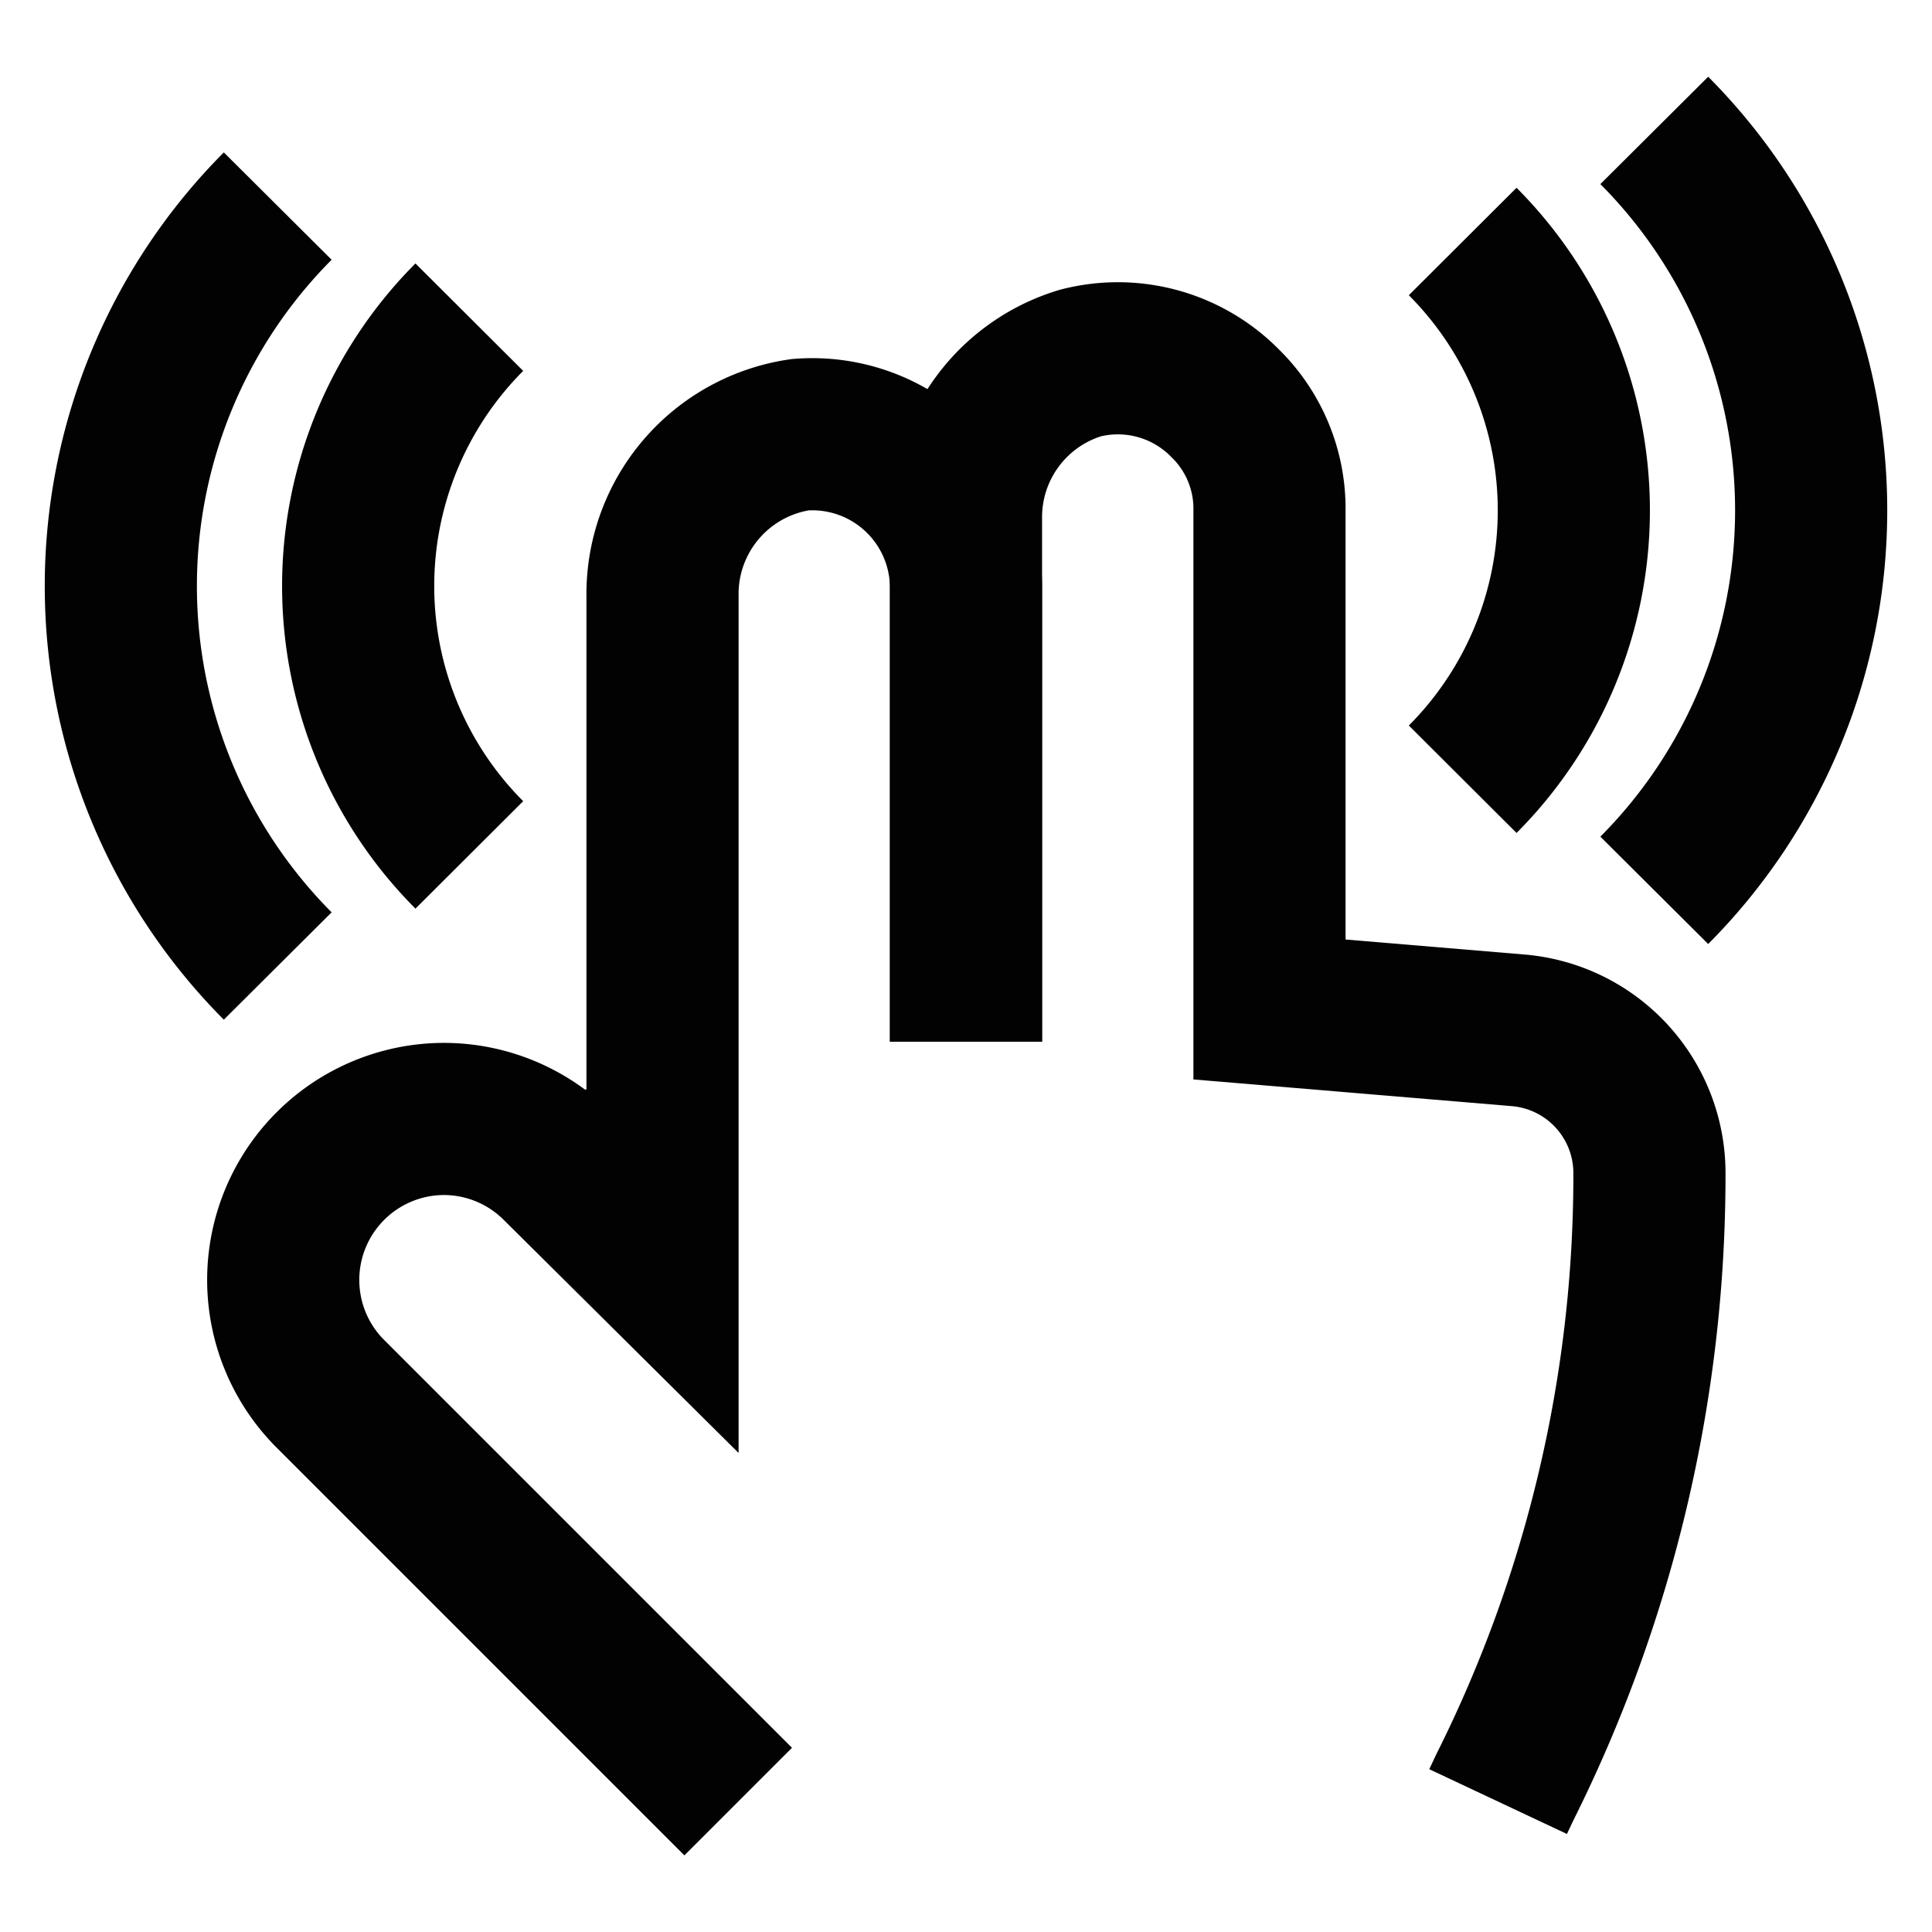
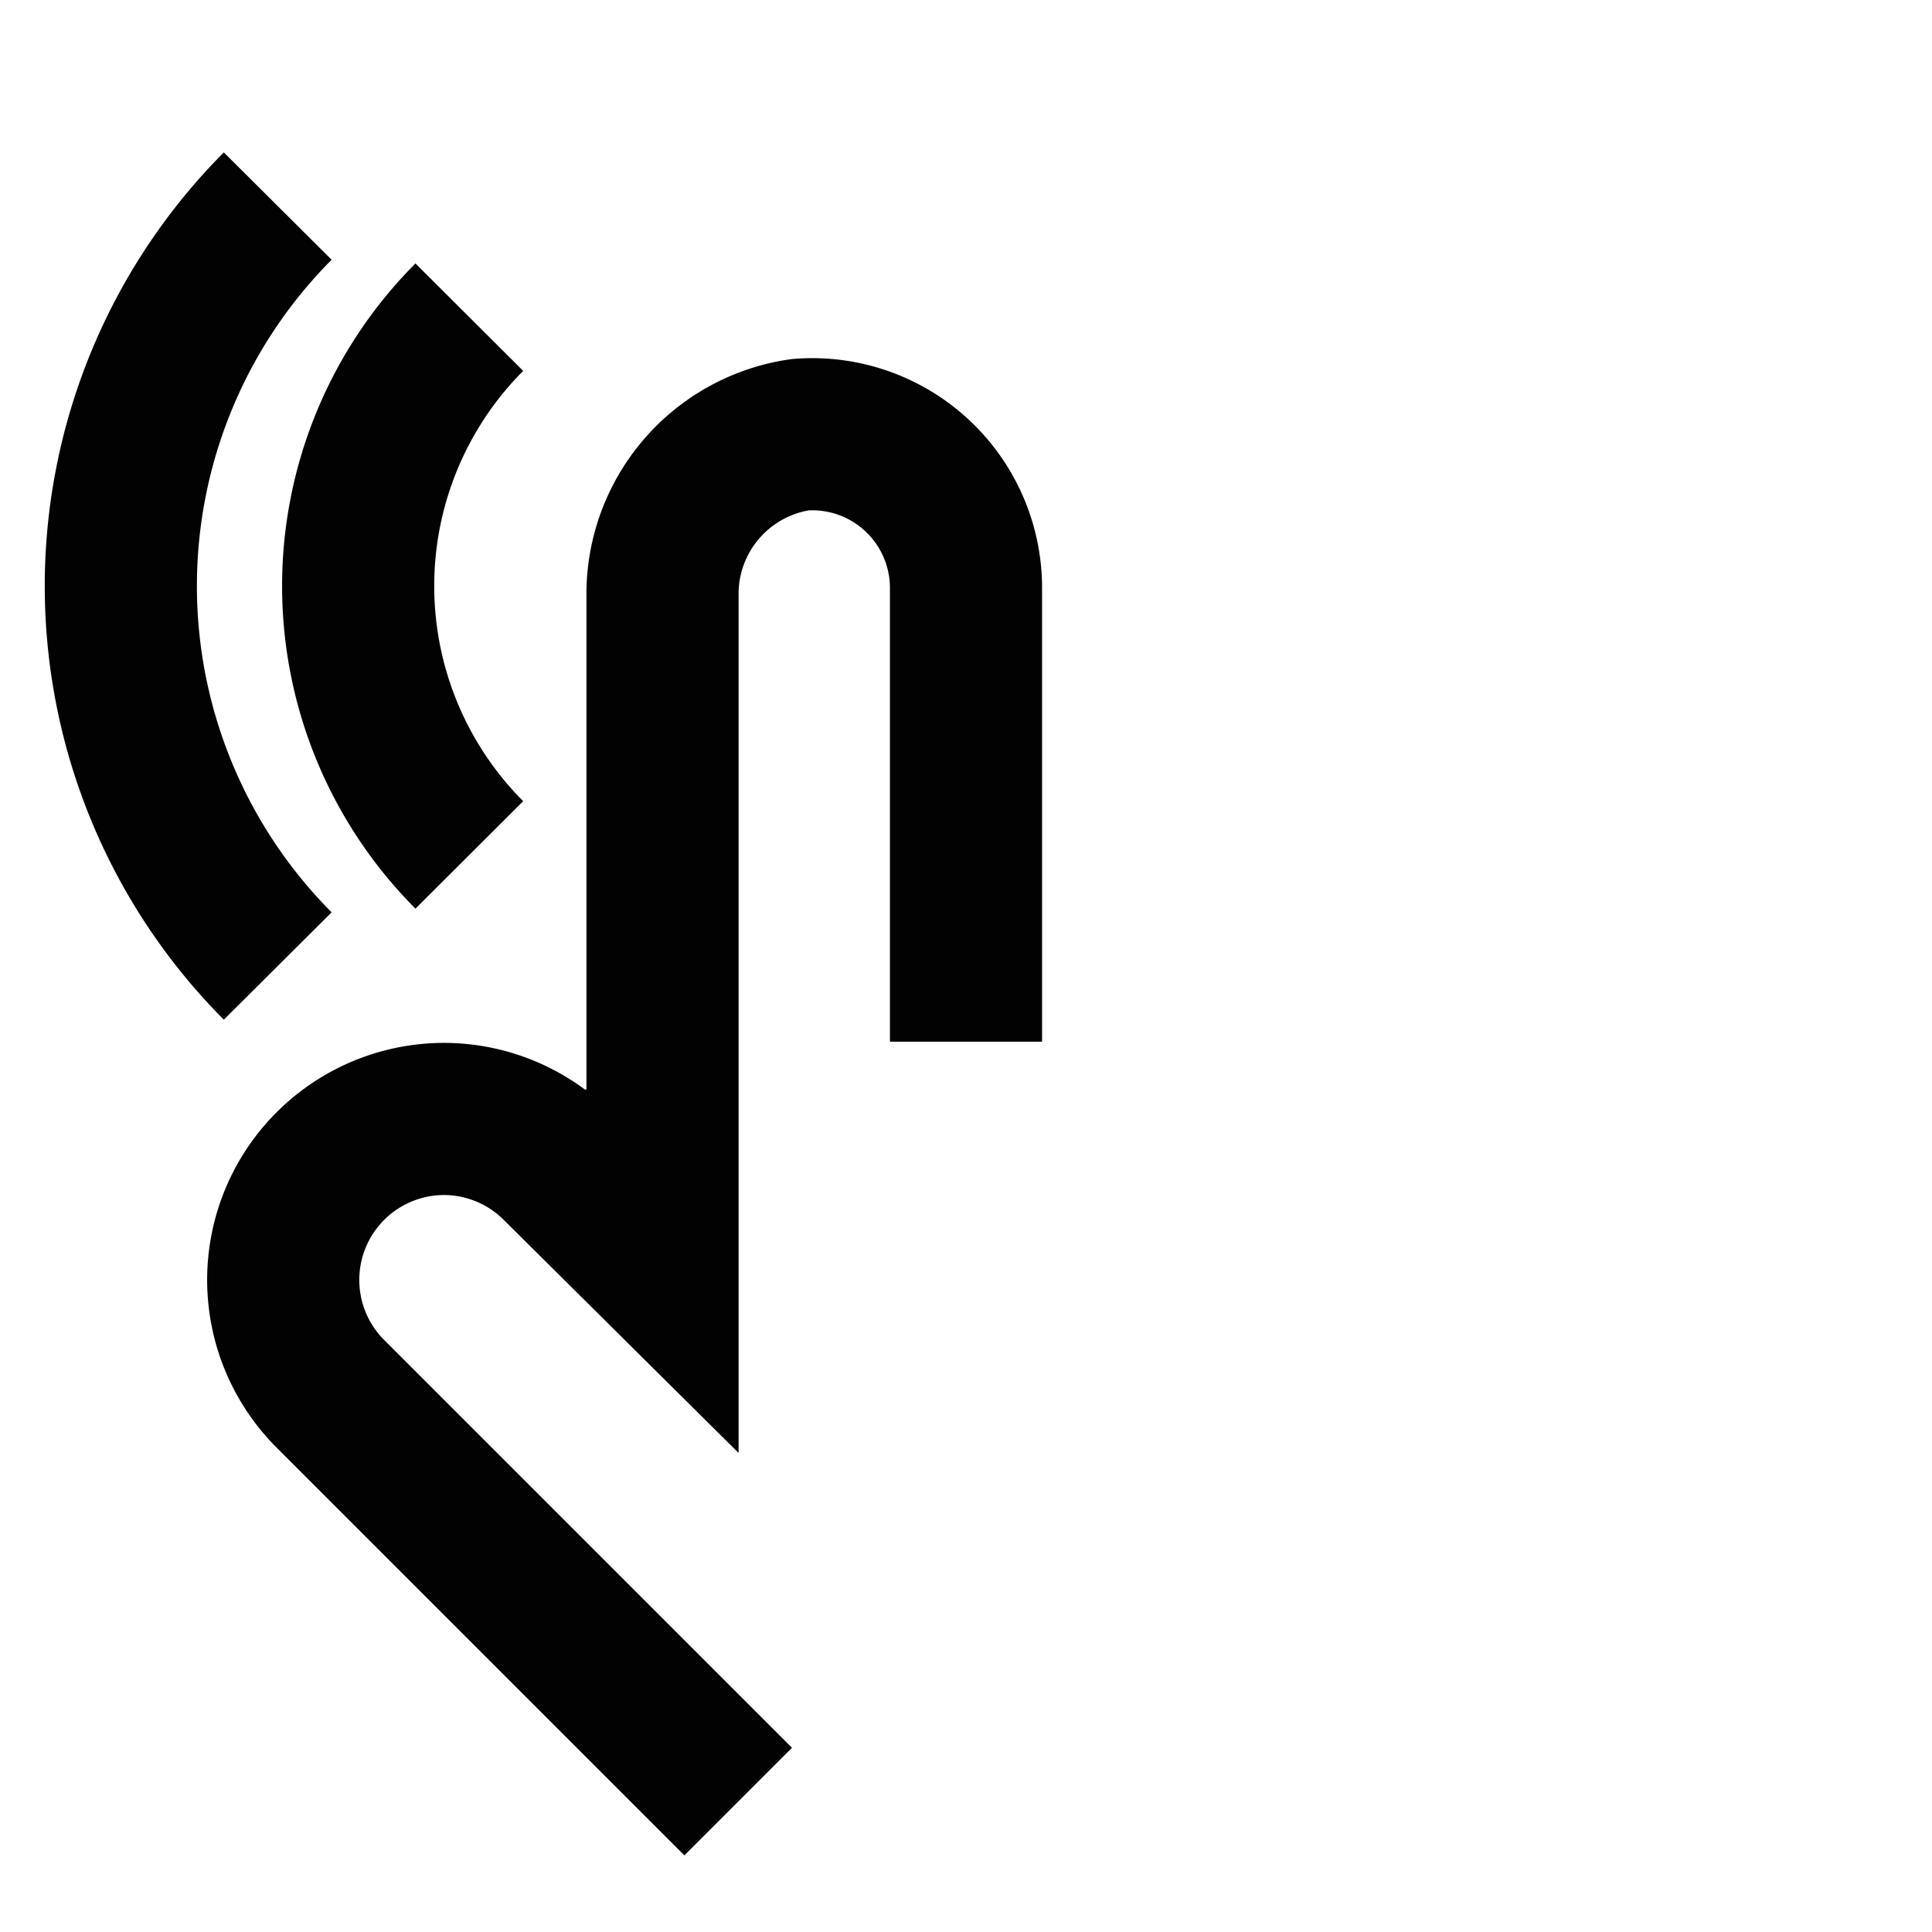
<svg xmlns="http://www.w3.org/2000/svg" width="800px" height="800px" viewBox="0 0 24 24" id="Layer_1" data-name="Layer 1">
  <defs>
    <style>.cls-1{fill:none;stroke:#020202;stroke-miterlimit:10;stroke-width:1.89px;}</style>
  </defs>
  <path class="cls-1" d="M12,12.94V7.28A1.91,1.91,0,0,0,9.94,5.4a2,2,0,0,0-1.71,2v8.38l-1.31-1.3a2,2,0,0,0-1.41-.58A2,2,0,0,0,4.09,17.3l5.08,5.08" />
-   <path class="cls-1" d="M12,12.94V6.44a2,2,0,0,1,1.42-1.93,1.87,1.87,0,0,1,1.8.5,1.83,1.83,0,0,1,.55,1.33v6.2l3.1.26a1.78,1.78,0,0,1,1.62,1.78h0a17,17,0,0,1-1.8,7.63l-.08.17" />
-   <path class="cls-1" d="M18.17,3a4.73,4.73,0,0,1,0,6.68" />
  <path class="cls-1" d="M5.83,10.62a4.73,4.73,0,0,1,0-6.68" />
  <path class="cls-1" d="M3.45,2.56a6.69,6.69,0,0,0,0,9.44" />
-   <path class="cls-1" d="M20.55,11.06a6.69,6.69,0,0,0,0-9.44" />
</svg>